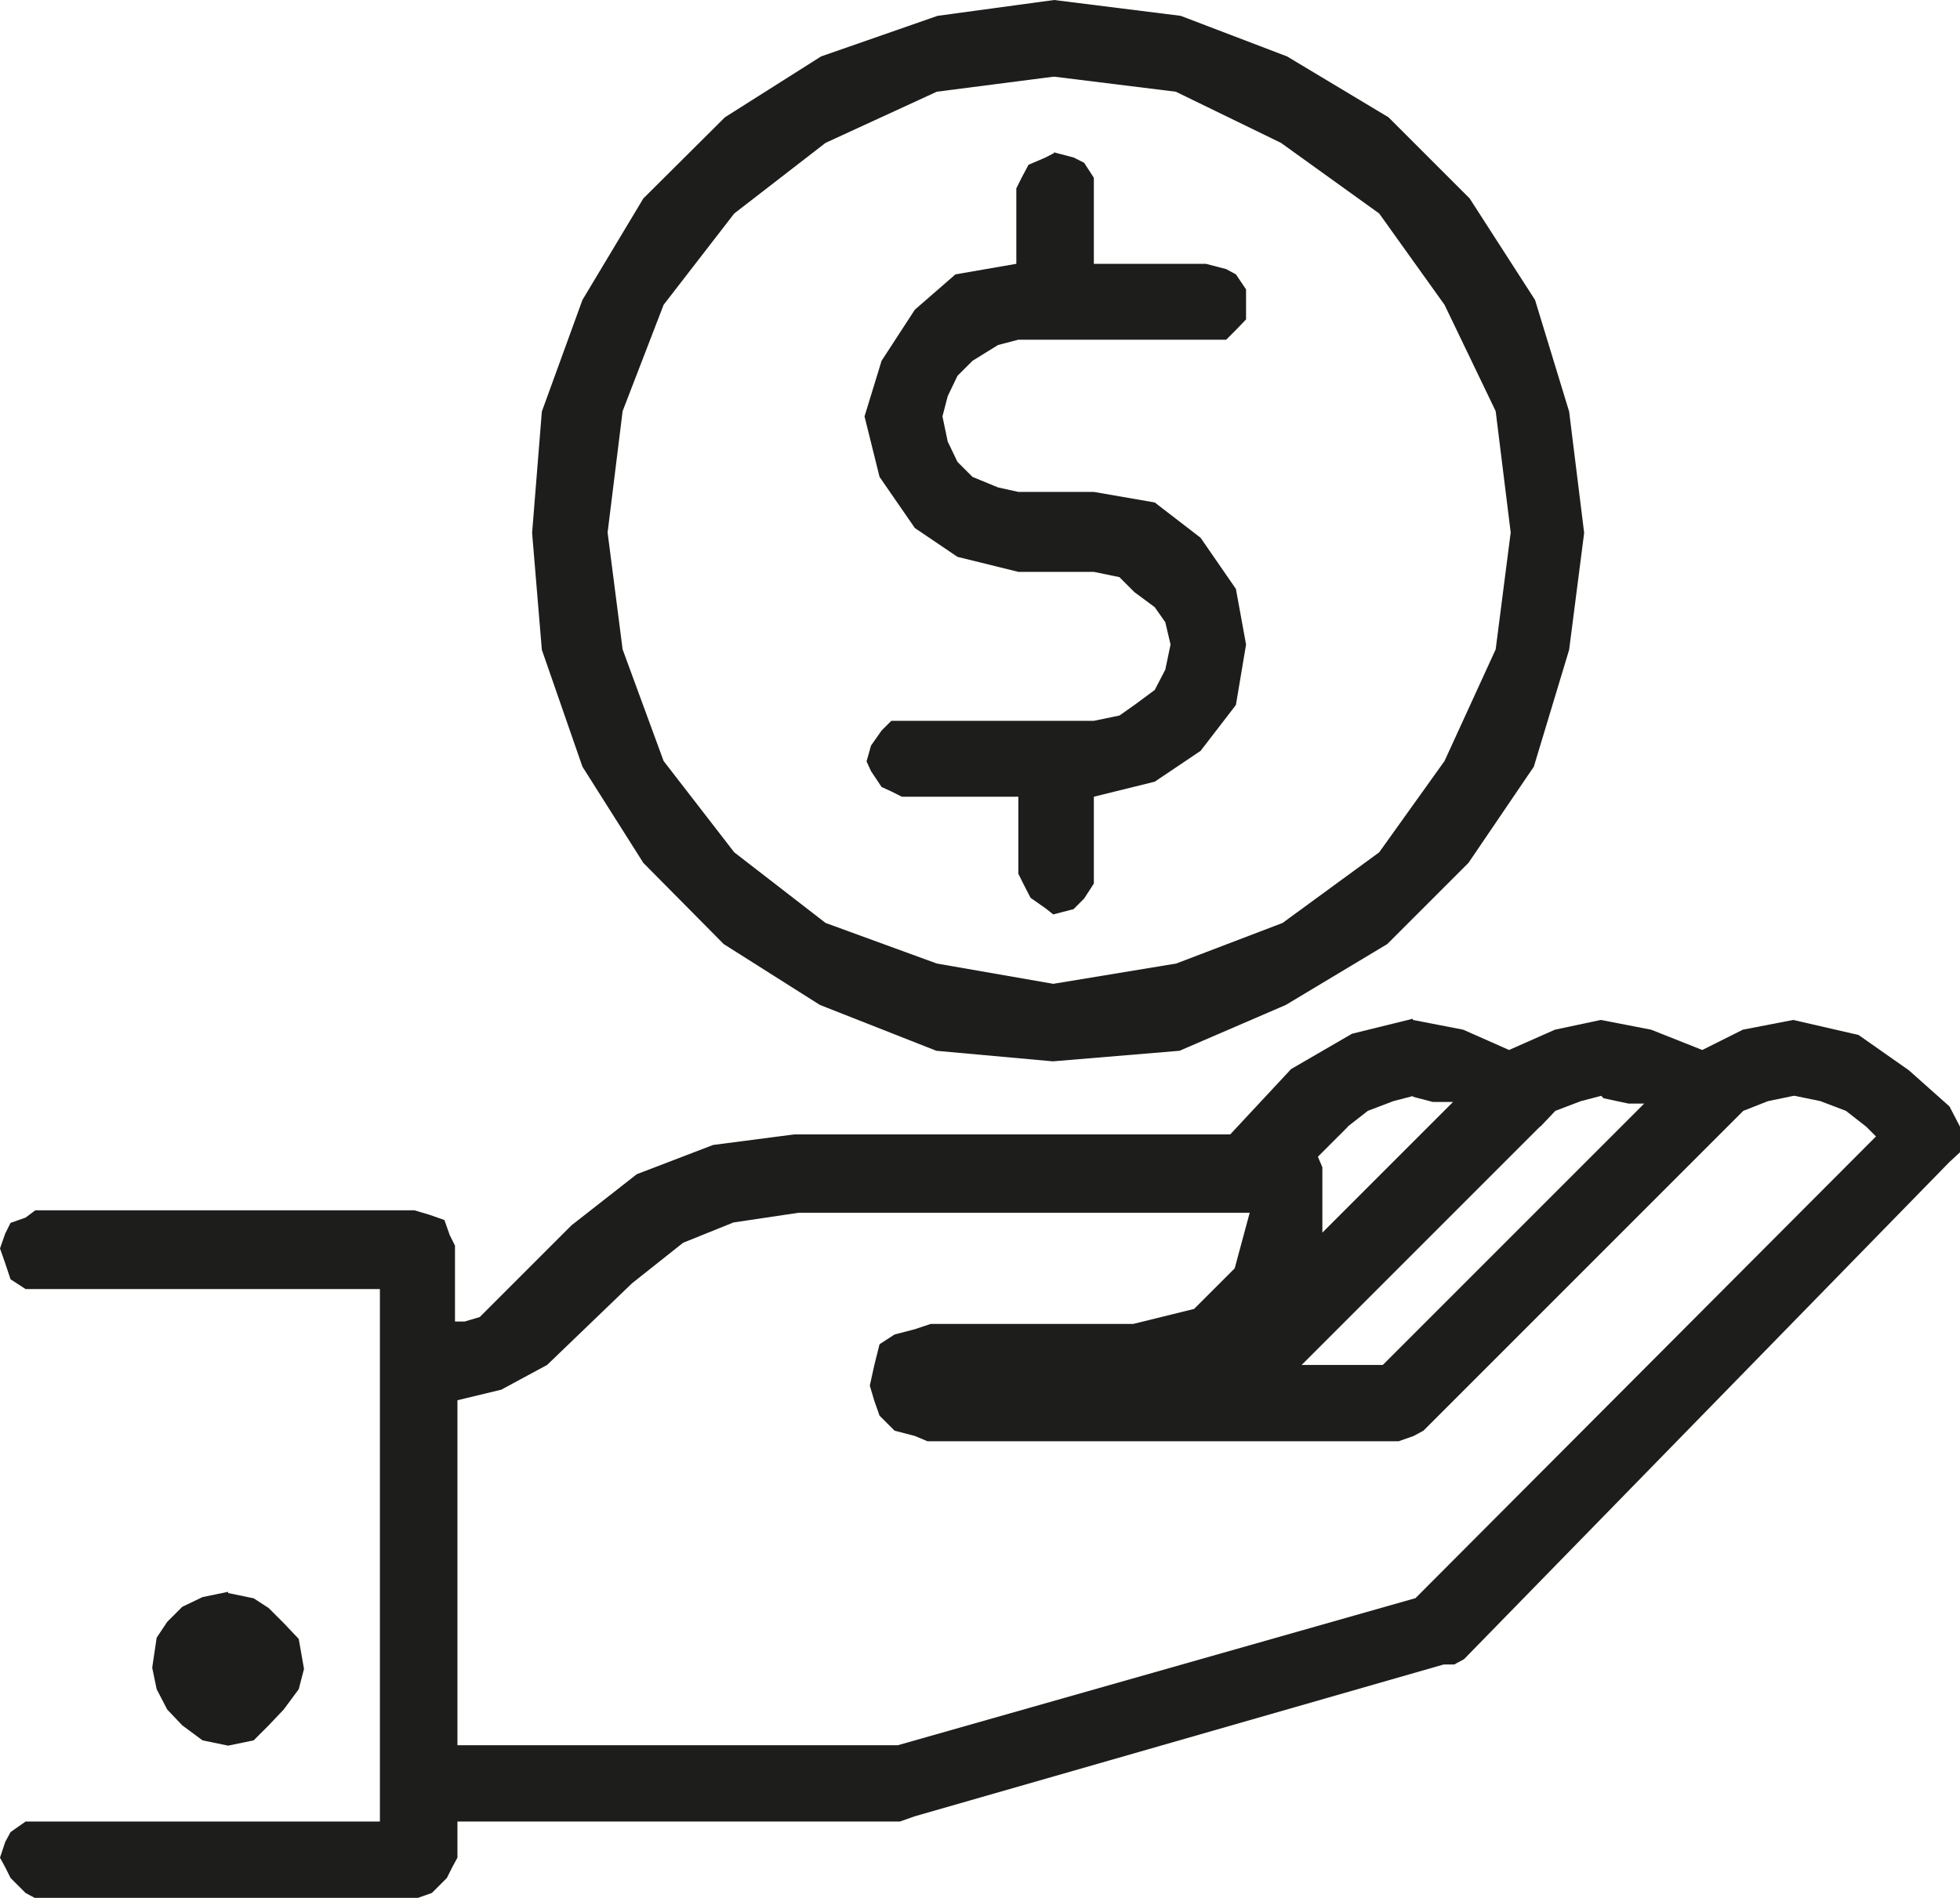
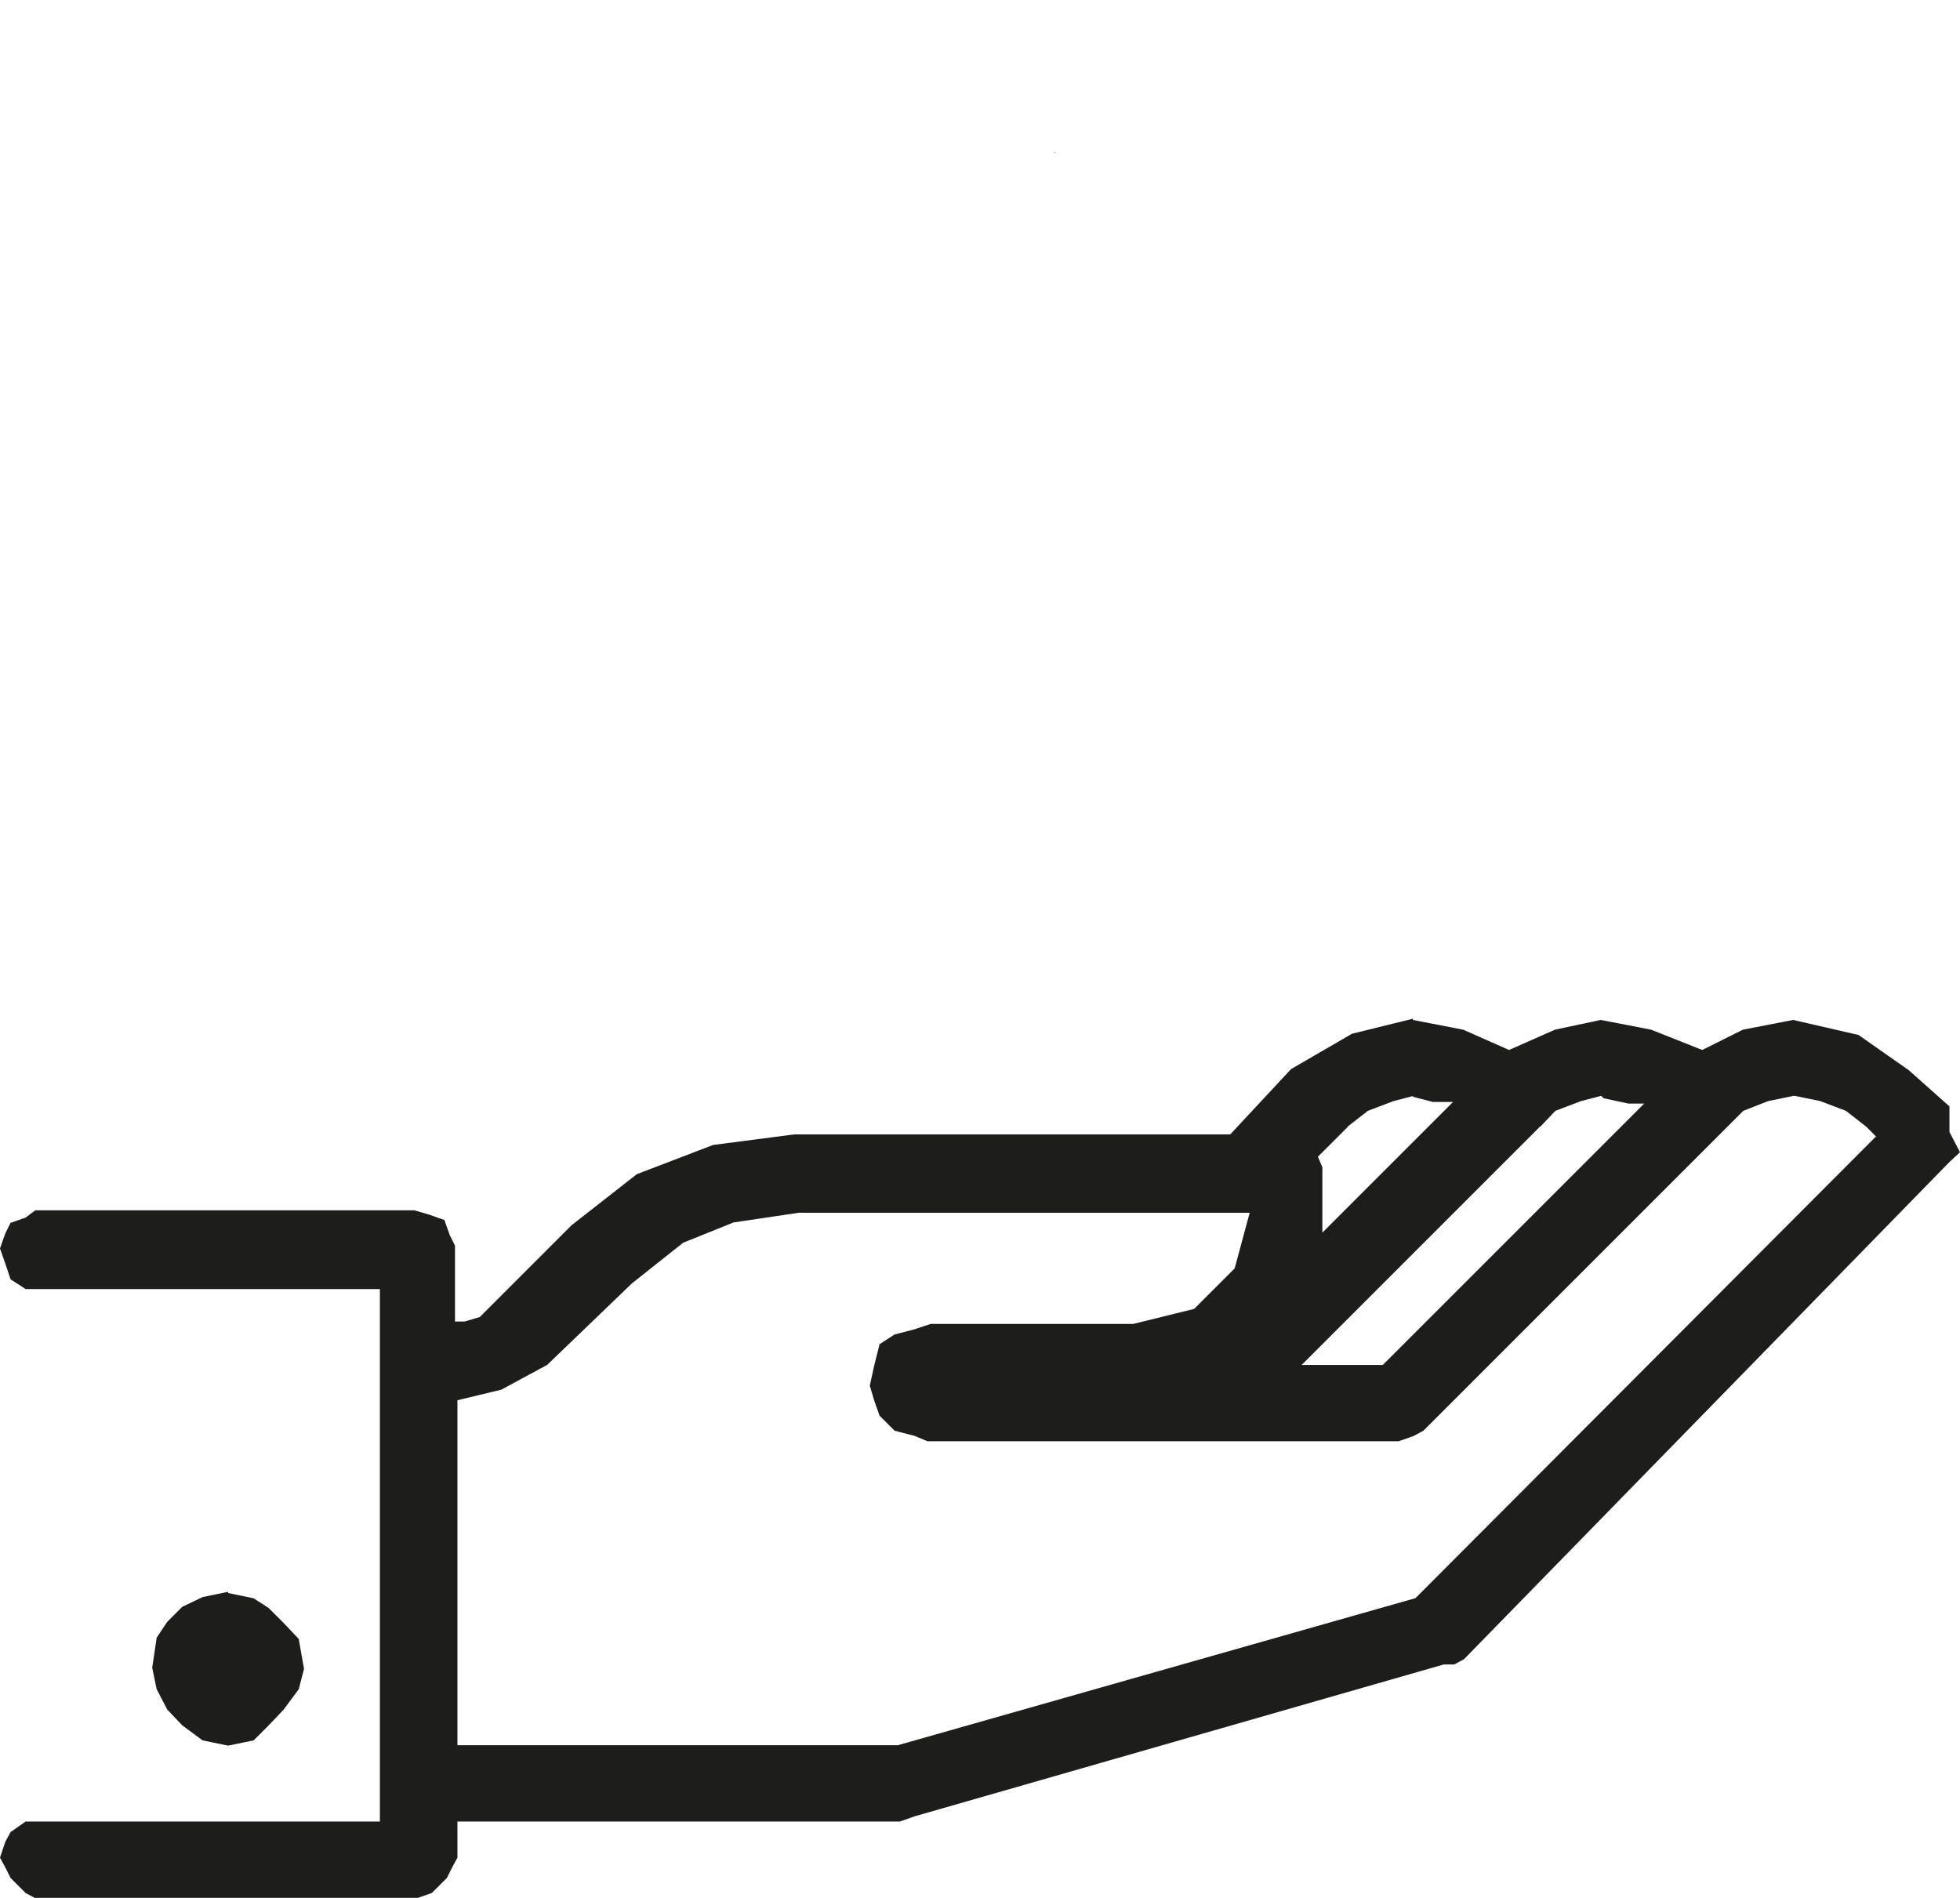
<svg xmlns="http://www.w3.org/2000/svg" id="Warstwa_2" data-name="Warstwa 2" viewBox="0 0 48.29 46.76">
  <defs>
    <style>
      .cls-1 {
        fill: #1d1d1b;
      }
    </style>
  </defs>
  <g id="Warstwa_1-2" data-name="Warstwa 1">
    <g>
-       <polygon class="cls-1" points="22.54 13.01 23.59 13.72 25.09 14.09 26.95 14.09 27.58 14.22 27.95 14.59 28.45 14.96 28.71 15.33 28.84 15.88 28.71 16.5 28.45 17 27.95 17.37 27.58 17.63 26.95 17.76 21.96 17.76 21.72 18 21.46 18.37 21.35 18.76 21.46 19 21.72 19.39 21.96 19.5 22.22 19.63 25.09 19.63 25.09 21.53 25.21 21.77 25.39 22.12 25.76 22.38 25.95 22.53 26.45 22.4 26.71 22.14 26.95 21.77 26.95 19.63 28.45 19.26 29.58 18.5 30.45 17.37 30.7 15.88 30.45 14.51 29.58 13.25 28.45 12.38 26.95 12.12 25.09 12.12 24.59 12.01 23.96 11.75 23.59 11.38 23.35 10.88 23.22 10.26 23.35 9.76 23.59 9.26 23.96 8.89 24.59 8.5 25.09 8.37 30.21 8.37 30.45 8.13 30.7 7.87 30.7 7.13 30.45 6.76 30.21 6.63 29.71 6.5 26.95 6.5 26.95 4.38 26.71 4.01 26.45 3.88 25.99 3.76 25.76 3.88 25.34 4.06 25.17 4.38 25.04 4.64 25.04 6.5 23.54 6.76 22.54 7.63 21.72 8.89 21.3 10.26 21.67 11.75 22.54 13.01" />
      <polygon class="cls-1" points="25.95 3.75 25.99 3.76 26 3.75 25.95 3.75" />
-       <path class="cls-1" d="M14.35,18.89l1.5,2.37,1.98,2,2.37,1.5,2.87,1.13,2.87.26,3.12-.26,2.62-1.13,2.5-1.5,2-2,1.61-2.37.87-2.88.37-2.88-.37-2.99-.84-2.75-1.61-2.5-2-2-2.5-1.5-2.62-1-3.12-.39-2.87.39-2.87,1-2.37,1.5-2.01,2-1.5,2.5-1,2.75-.24,2.99.24,2.88,1,2.88ZM15.34,10.13l1.01-2.62,1.74-2.25,2.25-1.74,2.74-1.26,2.87-.37h.03l2.99.37,2.59,1.26,2.42,1.74,1.61,2.25,1.26,2.62.37,2.99-.37,2.88-1.26,2.75-1.61,2.25-2.38,1.74-2.62,1-3.03.5-2.87-.5-2.74-1-2.25-1.74-1.74-2.25-1.01-2.75-.37-2.88.37-2.99Z" />
-       <path class="cls-1" d="M48.03,27.26l-1-.89-1.24-.87-1.61-.37-1.24.24-1,.5-1.26-.5-1.24-.24-1.13.24-1.13.5-1.13-.5-1.24-.24v-.03l-1.5.37-1.5.87-1.5,1.61h-10.74l-2,.26-1.88.72-1.61,1.26-2,2-.26.26-.37.11h-.24v-1.87l-.13-.26-.13-.37-.37-.13-.37-.11H.87l-.24.18-.37.13-.13.26-.13.37.13.37.13.39.37.24h8.73v13.12H.63l-.37.26-.13.24-.13.39.13.24.13.26.37.37.24.13h9.4l.37-.13.37-.37.13-.26.13-.24v-.89h10.9l.37-.13,13.03-3.74h.26l.24-.13,11.96-12.25.26-.24v-.63l-.26-.5ZM33.2,27.76l.5-.39.63-.24.5-.13-.03.02.5.13h.5l-3.22,3.22v-1.61l-.11-.26.74-.74ZM37.95,27.76l.37-.39.63-.24.5-.13.06.06.61.13h.39l-6.44,6.44h-2l5.88-5.88ZM34.86,39.38l-12.74,3.62h-10.85v-8.5l1.08-.26,1.13-.61,2.09-2.01,1.26-1,1.24-.5,1.61-.24h11.11l-.37,1.37-1,1-1.5.37h-4.99l-.39.13-.5.13-.37.24-.13.52-.11.5.11.37.13.37.37.37.5.13.31.13h11.61l.37-.13.24-.13,7.49-7.49.39-.39.61-.24.63-.13h.03l.63.13.63.24.5.39.24.24-11.35,11.38Z" />
+       <path class="cls-1" d="M48.03,27.26l-1-.89-1.24-.87-1.61-.37-1.24.24-1,.5-1.26-.5-1.24-.24-1.13.24-1.13.5-1.13-.5-1.24-.24v-.03l-1.5.37-1.5.87-1.5,1.61h-10.74l-2,.26-1.88.72-1.61,1.26-2,2-.26.26-.37.11h-.24v-1.87l-.13-.26-.13-.37-.37-.13-.37-.11H.87l-.24.18-.37.13-.13.26-.13.37.13.37.13.39.37.24h8.73v13.12H.63l-.37.26-.13.24-.13.39.13.24.13.26.37.37.24.13h9.4l.37-.13.37-.37.13-.26.13-.24v-.89h10.9l.37-.13,13.03-3.74h.26l.24-.13,11.96-12.25.26-.24l-.26-.5ZM33.2,27.76l.5-.39.63-.24.5-.13-.03.02.5.13h.5l-3.22,3.22v-1.61l-.11-.26.74-.74ZM37.95,27.76l.37-.39.63-.24.5-.13.06.06.61.13h.39l-6.44,6.44h-2l5.88-5.88ZM34.86,39.38l-12.74,3.62h-10.85v-8.5l1.08-.26,1.13-.61,2.09-2.01,1.26-1,1.24-.5,1.61-.24h11.11l-.37,1.37-1,1-1.5.37h-4.99l-.39.13-.5.13-.37.24-.13.52-.11.5.11.37.13.37.37.37.5.13.31.13h11.61l.37-.13.24-.13,7.49-7.49.39-.39.61-.24.63-.13h.03l.63.13.63.24.5.39.24.24-11.35,11.38Z" />
      <polygon class="cls-1" points="4.99 39.35 4.49 39.59 4.12 39.96 3.86 40.35 3.75 41.09 3.86 41.62 4.12 42.12 4.49 42.51 4.99 42.88 5.62 43.01 6.25 42.88 6.62 42.51 6.99 42.12 7.36 41.62 7.49 41.12 7.36 40.38 6.99 39.99 6.62 39.62 6.25 39.38 5.62 39.25 5.62 39.22 4.99 39.35" />
    </g>
  </g>
</svg>